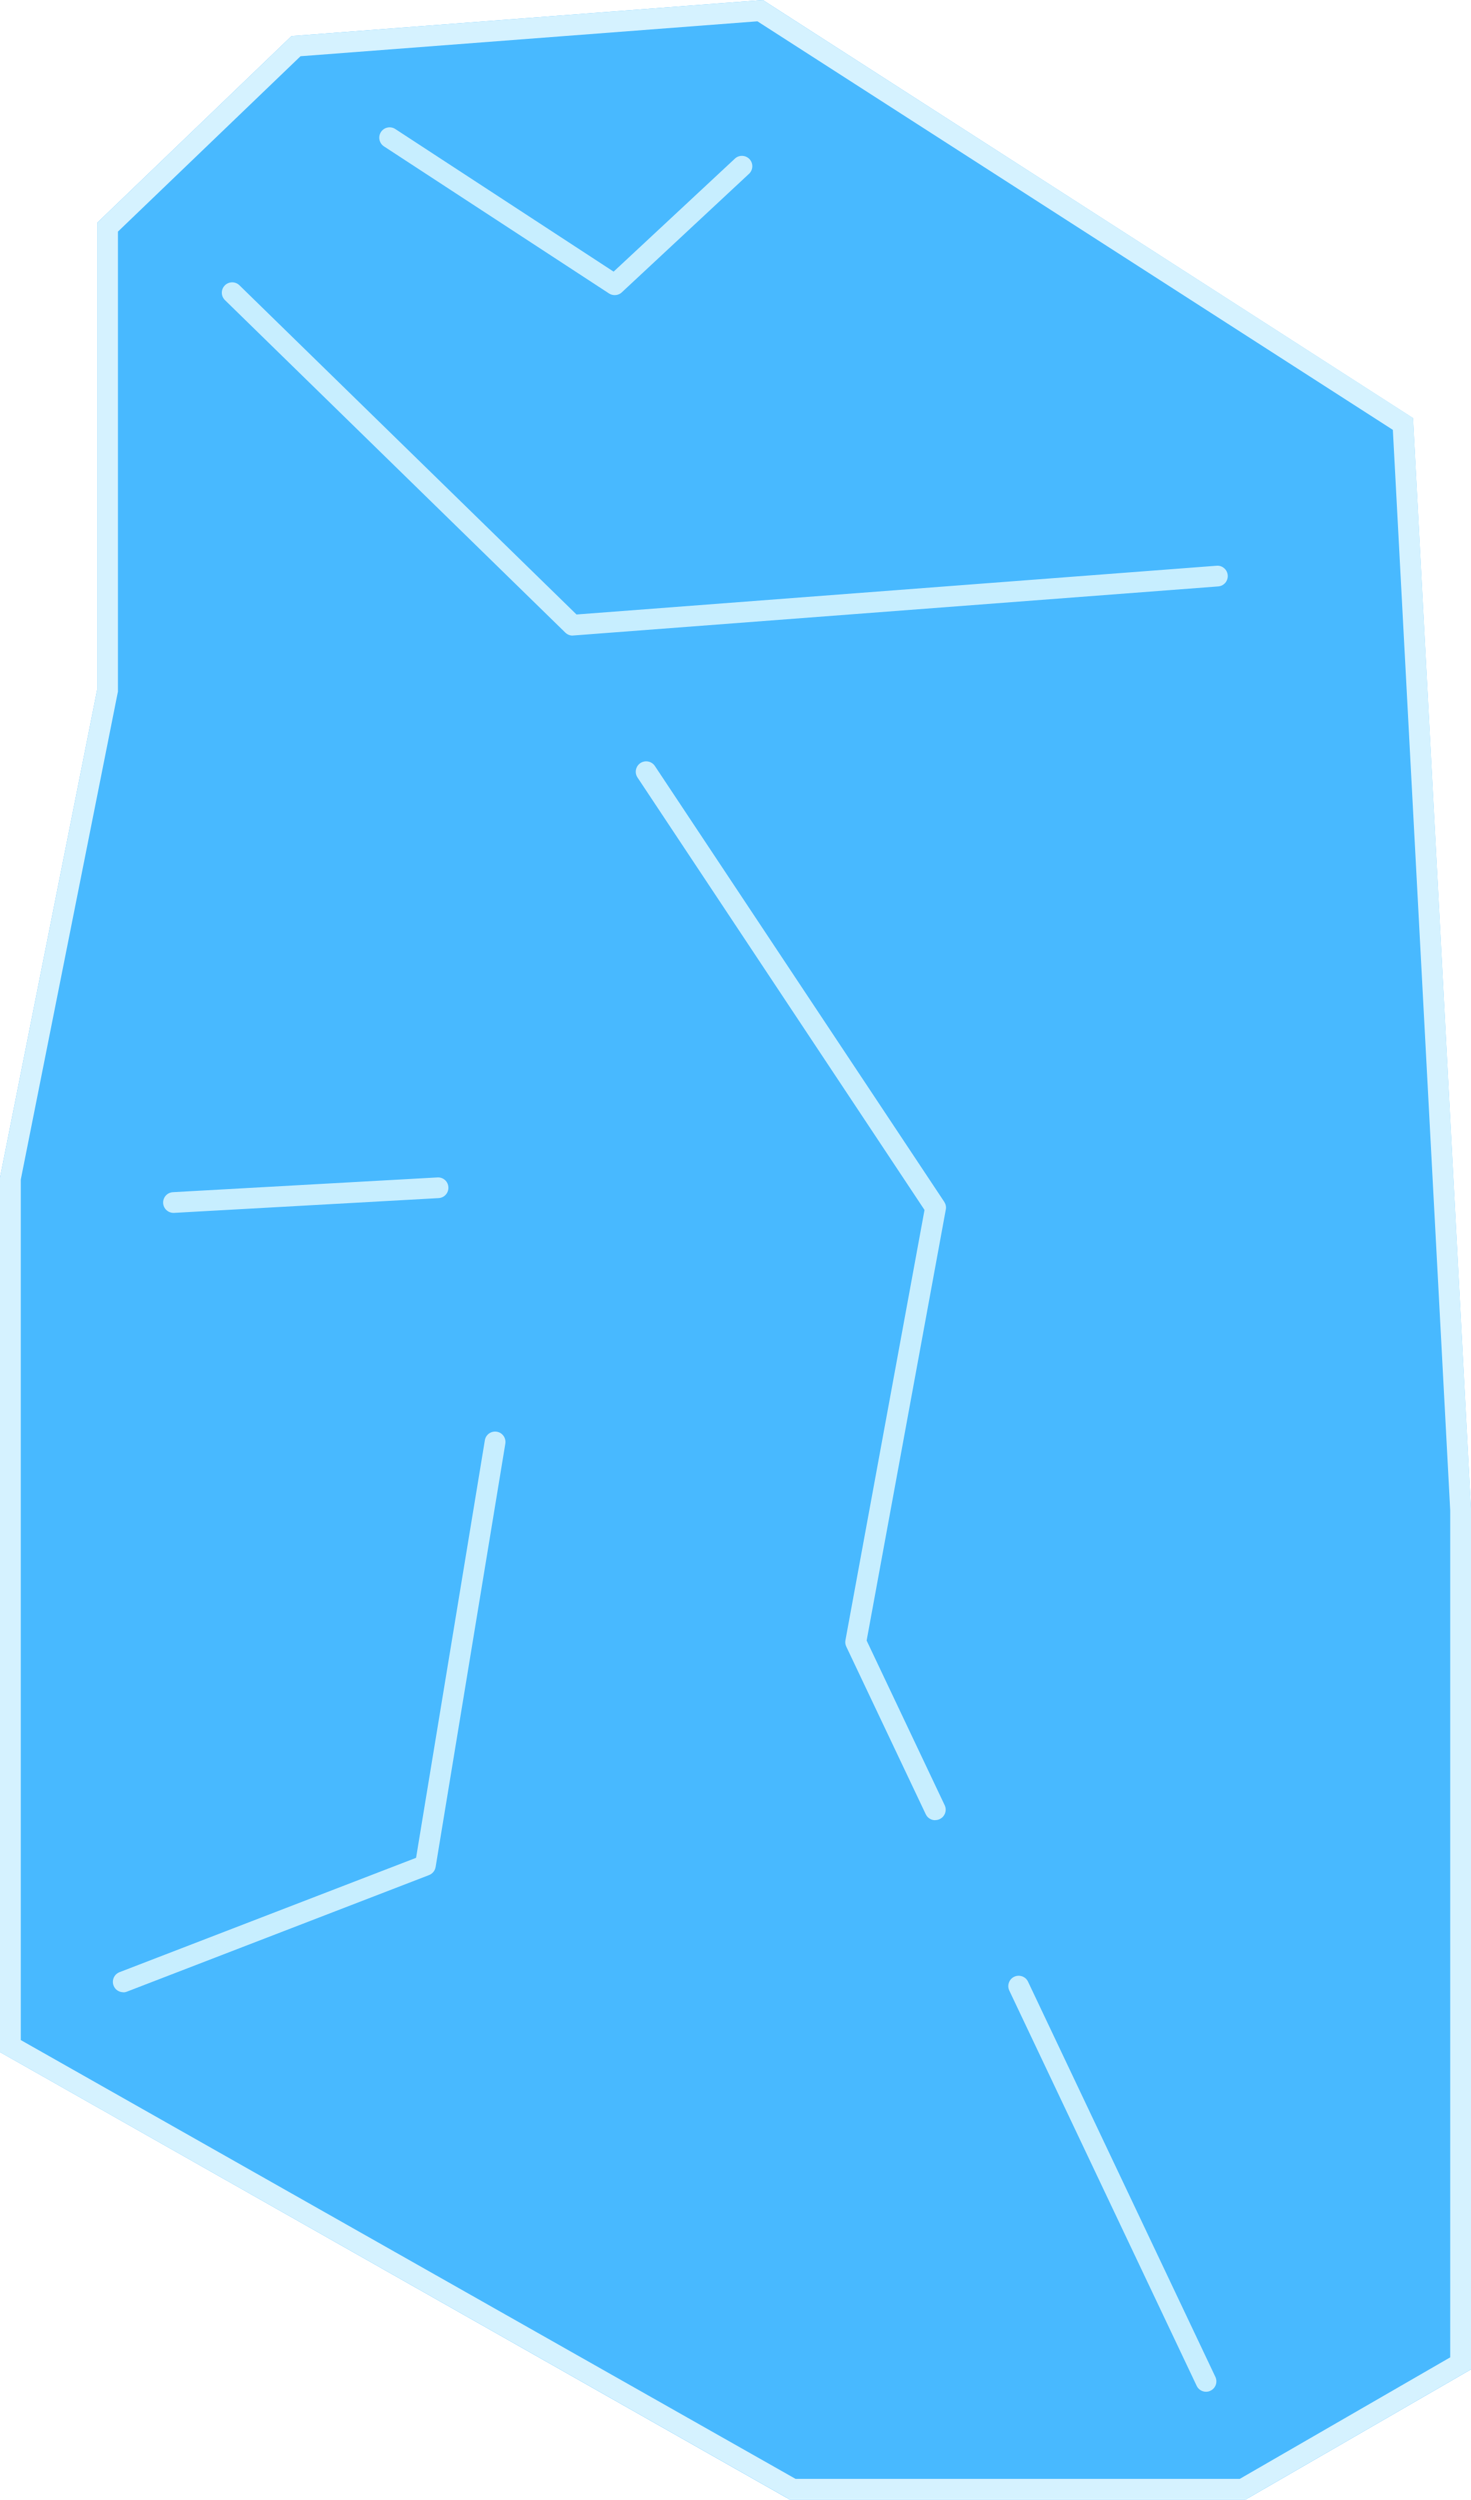
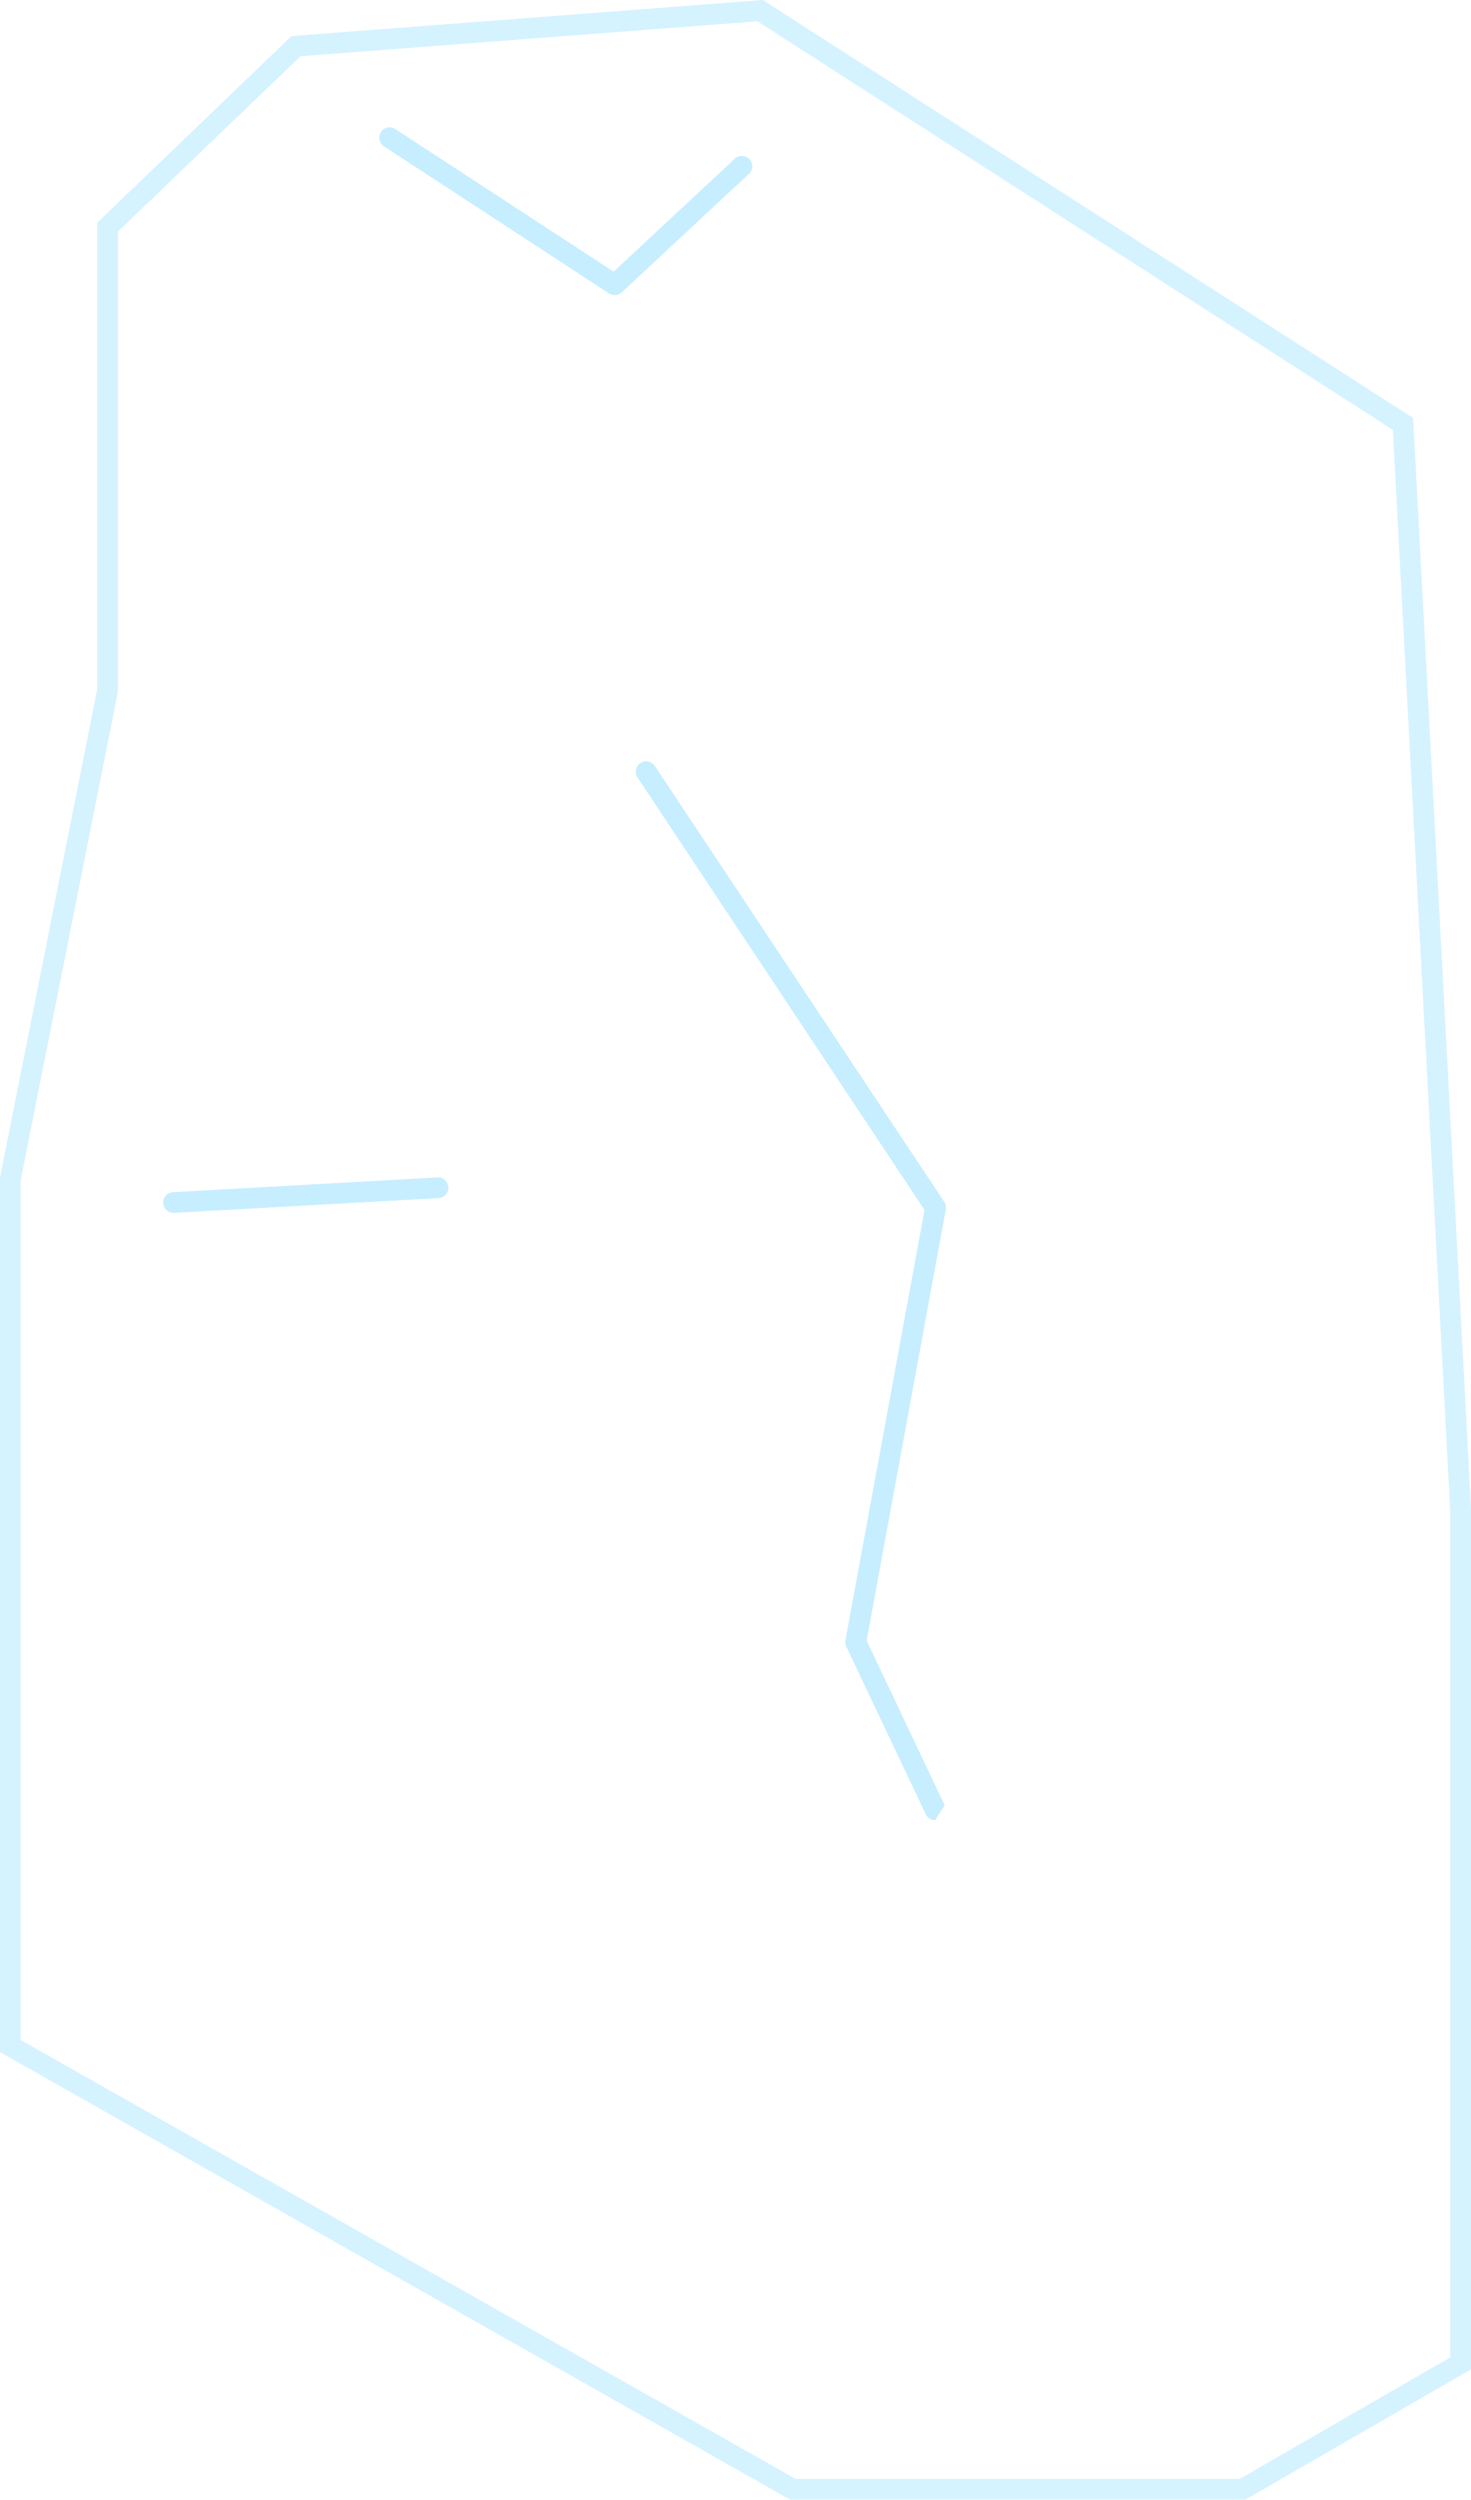
<svg xmlns="http://www.w3.org/2000/svg" viewBox="0 0 141.56 240.46">
  <g opacity=".75">
-     <path d="m0 197.4v-84.13l9.35-46.94v-44.9l18.7-17.96 45.36-3.47 62.57 40.22 5.58 105.01v82.69l-21.72 12.54h-43.81z" fill="#0ba1ff" />
    <path d="m72.89 2.05 61.15 39.3 5.52 103.94v81.47l-20.25 11.69h-42.75l-74.56-42.21v-82.77l9.31-46.75.04-.19v-44.25l17.57-16.87zm.52-2.05-45.36 3.47-18.7 17.96v44.9l-9.35 46.94v84.13l76.03 43.05h43.82l21.72-12.54v-82.68l-5.58-105.02z" fill="#c7eeff" />
  </g>
  <g fill="#c7eeff">
-     <path d="m116.06 230.07c-.37 0-.73-.21-.9-.57l-18.03-38.02c-.24-.5-.02-1.1.47-1.33.5-.24 1.1-.02 1.33.47l18.03 38.02c.24.5.02 1.1-.47 1.33-.14.07-.28.1-.43.1z" />
-     <path d="m89.99 175.09c-.37 0-.73-.21-.9-.57l-7.65-16.13c-.09-.19-.12-.4-.08-.61l7.61-41.39-27.62-41.6c-.31-.46-.18-1.08.28-1.39.46-.3 1.08-.18 1.39.28l27.85 41.93c.14.22.2.48.15.73l-7.62 41.47 7.51 15.84c.24.5.02 1.1-.47 1.33-.14.07-.28.1-.43.1z" />
-     <path d="m55.11 61.14c-.26 0-.51-.1-.7-.28l-32.76-31.99c-.4-.39-.4-1.02-.02-1.41.39-.4 1.02-.4 1.41-.02l32.44 31.67 61.6-4.69c.54-.05 1.03.37 1.07.92s-.37 1.03-.92 1.07l-62.05 4.72s-.05 0-.08 0z" />
+     <path d="m89.99 175.09c-.37 0-.73-.21-.9-.57l-7.65-16.13c-.09-.19-.12-.4-.08-.61l7.61-41.39-27.62-41.6c-.31-.46-.18-1.08.28-1.39.46-.3 1.08-.18 1.39.28l27.85 41.93c.14.22.2.48.15.73l-7.62 41.47 7.51 15.84z" />
    <path d="m16.7 116.67c-.53 0-.97-.41-1-.94-.03-.55.39-1.02.94-1.05l25.46-1.42c.56-.03 1.02.39 1.05.94s-.39 1.02-.94 1.05l-25.46 1.42s-.04 0-.06 0z" />
-     <path d="m11.86 191.64c-.4 0-.78-.24-.93-.64-.2-.52.06-1.09.57-1.29l28.54-11 6.62-40.17c.09-.54.6-.91 1.15-.82.54.09.91.6.82 1.15l-6.71 40.73c-.06.35-.3.64-.63.77l-29.07 11.21c-.12.05-.24.07-.36.07z" />
    <path d="m59.16 28.39c-.19 0-.38-.05-.55-.16l-21.66-14.15c-.46-.3-.59-.92-.29-1.38s.92-.59 1.38-.29l21.01 13.72 11.67-10.87c.4-.38 1.04-.35 1.41.05.38.4.35 1.04-.05 1.41l-12.24 11.4c-.19.18-.44.27-.68.27z" />
  </g>
</svg>